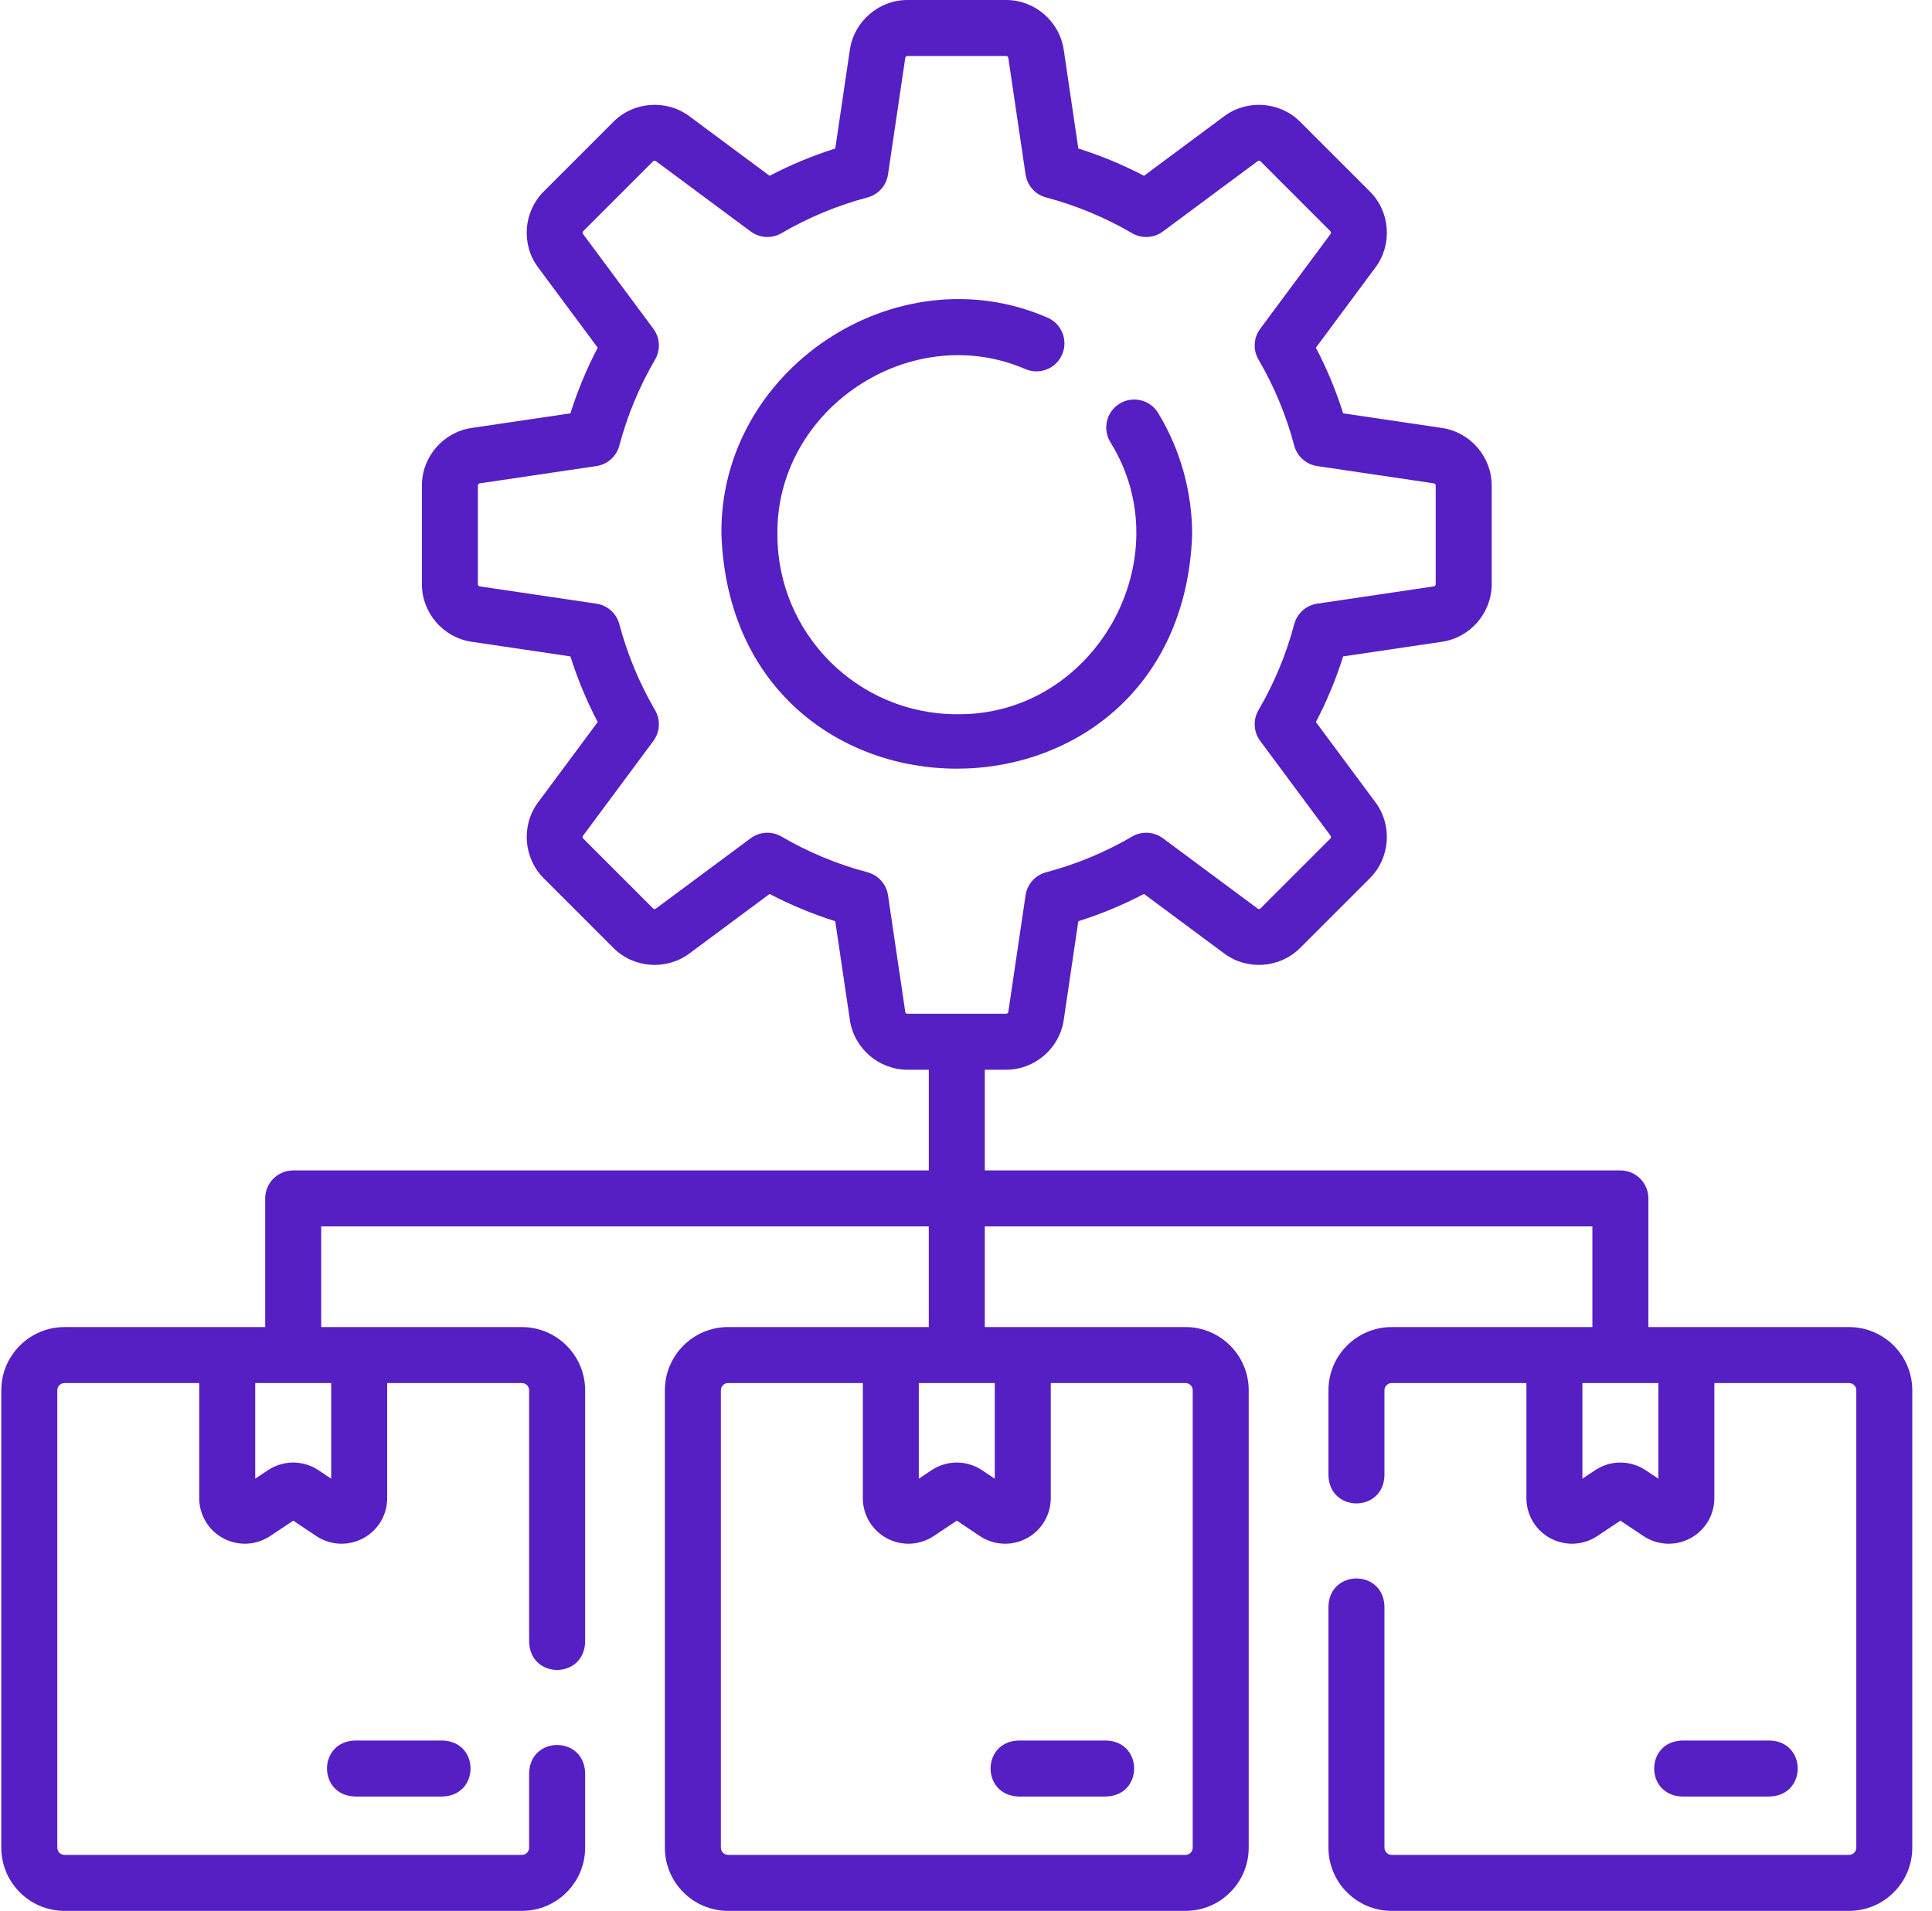
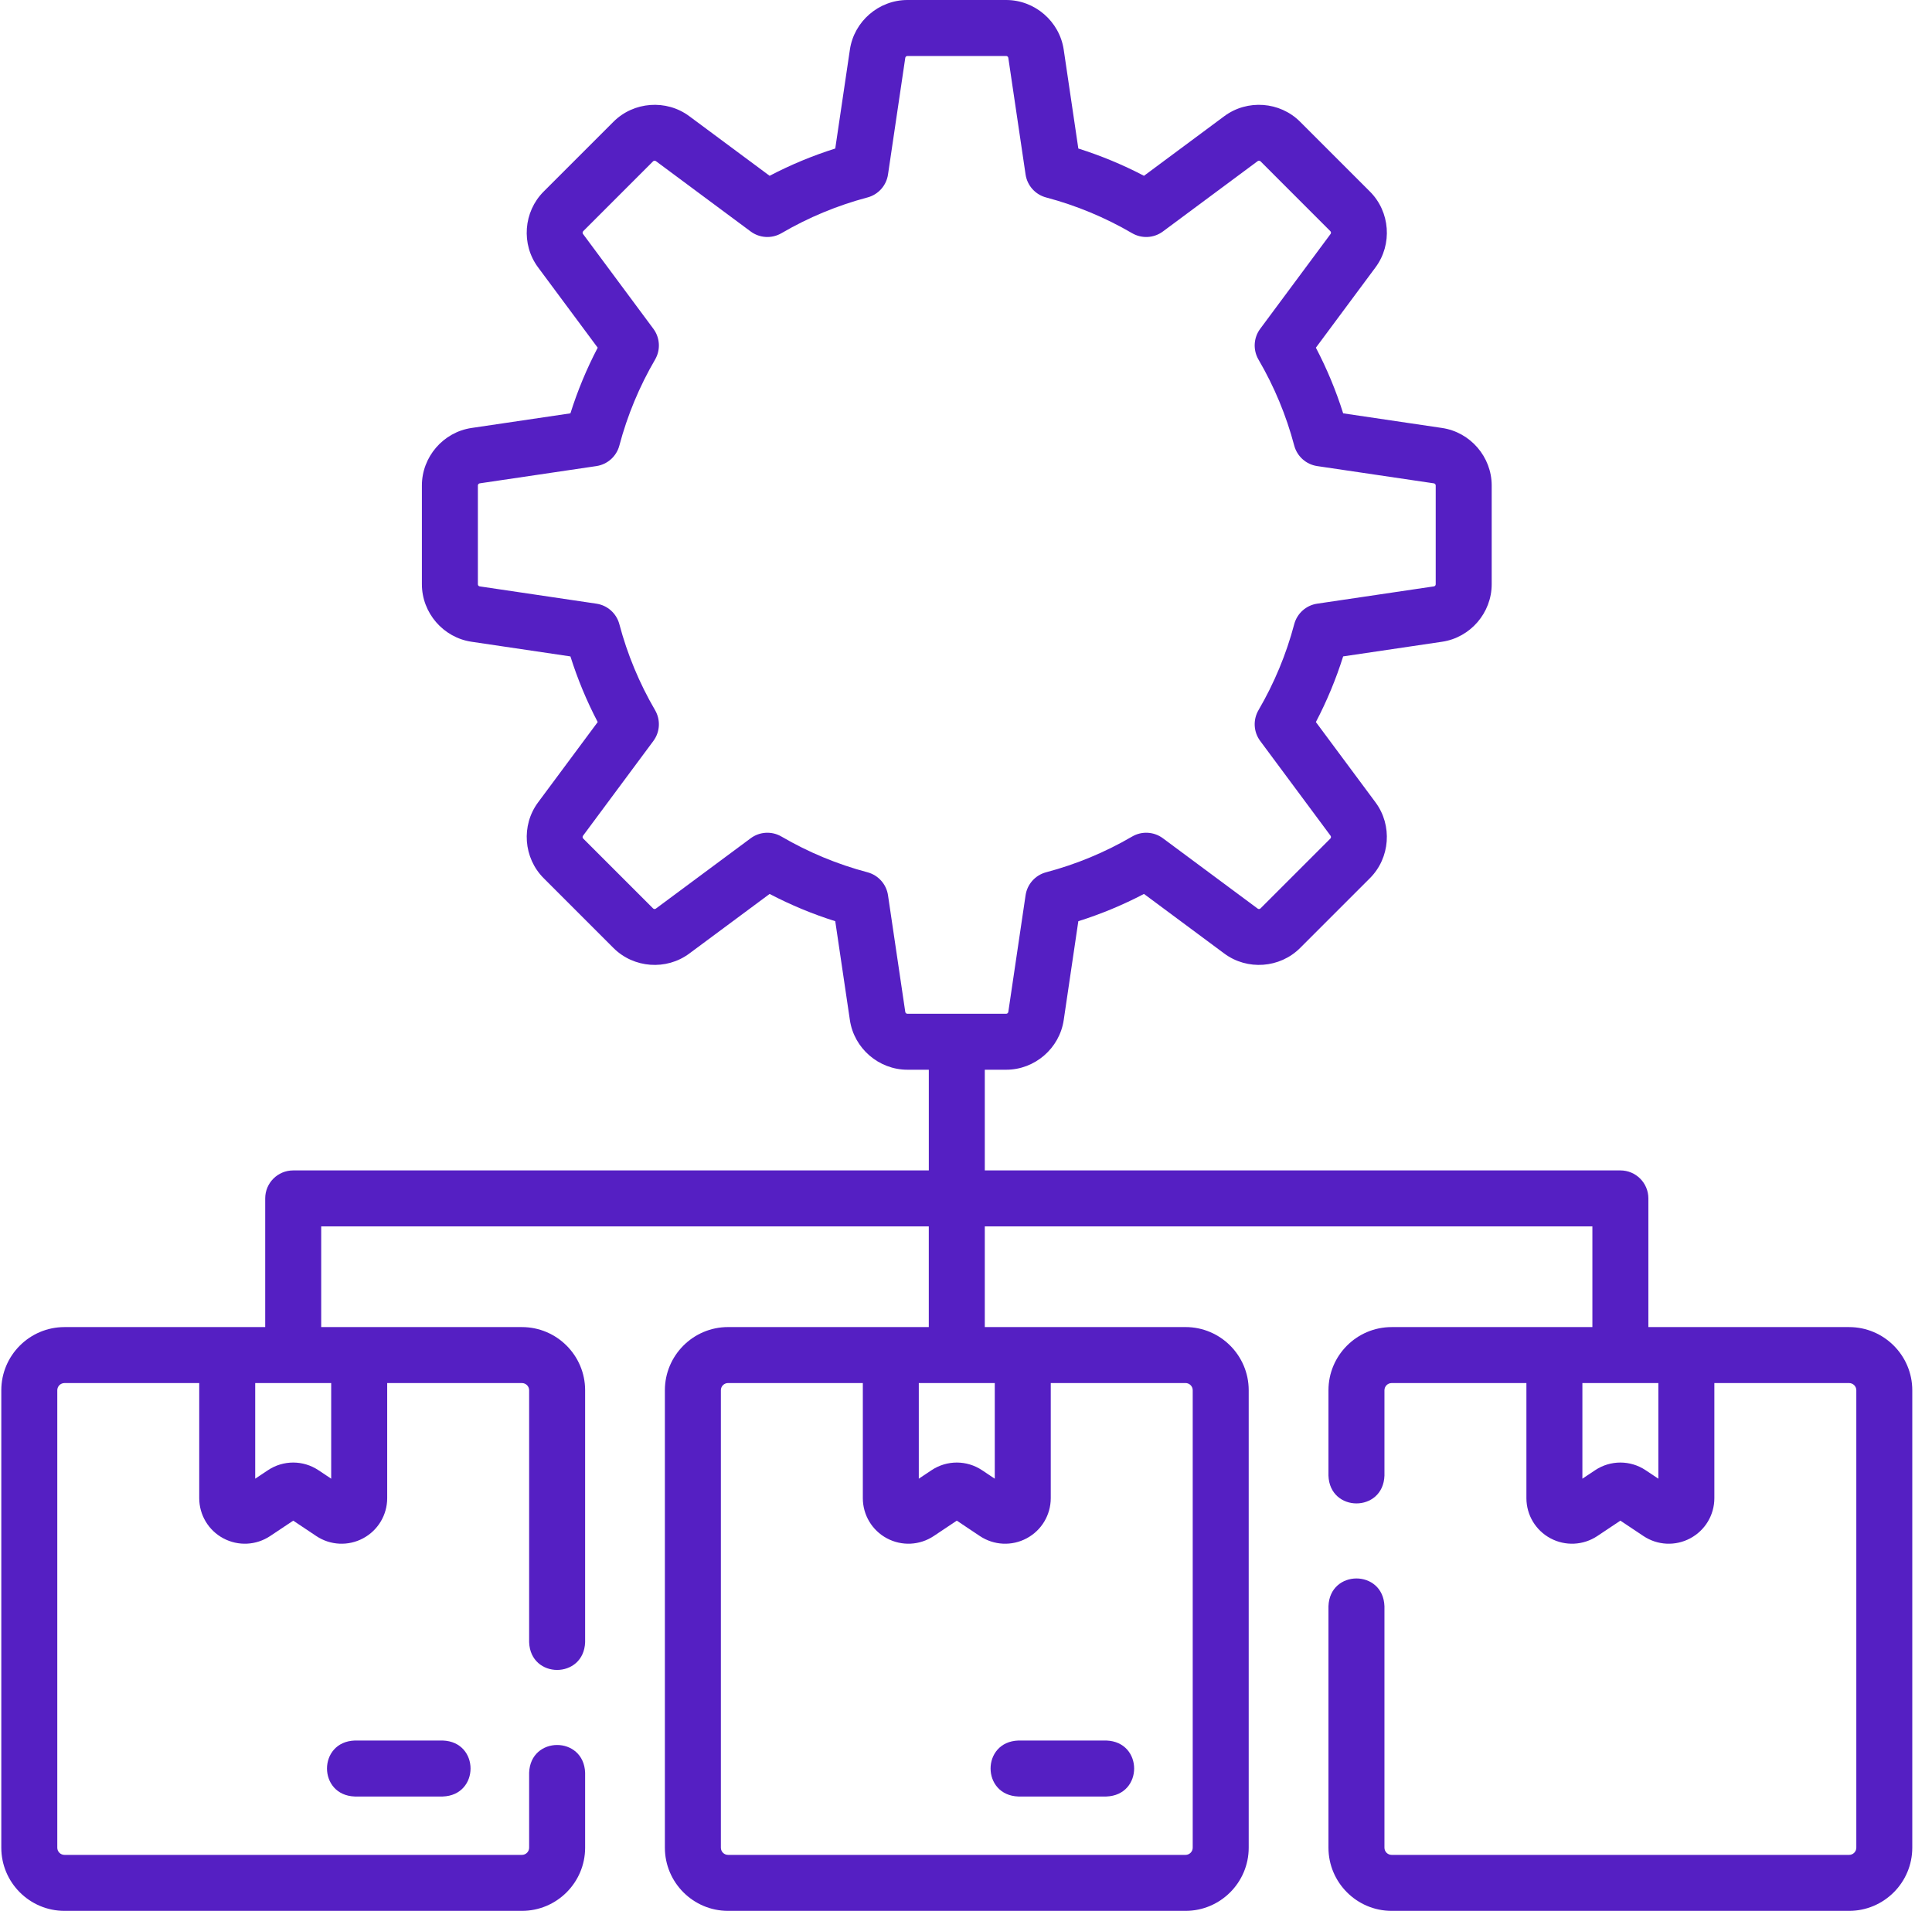
<svg xmlns="http://www.w3.org/2000/svg" width="92" height="91" viewBox="0 0 92 91" fill="none">
  <g clip-path="url(#clip0_1905_317)">
-     <path d="M56.77 25.471C56.77 23.421 56.21 21.414 55.151 19.668C54.769 19.039 53.949 18.838 53.32 19.22C52.69 19.602 52.49 20.422 52.871 21.051C56.335 26.606 52.116 34.098 45.562 34.013C40.852 34.013 37.02 30.181 37.02 25.471C36.929 19.484 43.356 15.204 48.841 17.582C49.521 17.865 50.301 17.545 50.585 16.865C50.868 16.186 50.547 15.405 49.868 15.121C42.669 11.998 34.235 17.614 34.354 25.471C34.916 40.318 56.208 40.317 56.77 25.471Z" fill="#551FC3" />
    <path d="M88.052 63.199H78.494V57.071C78.494 56.334 77.897 55.738 77.161 55.738H46.895V50.943H47.913C49.275 50.943 50.453 49.927 50.653 48.579L51.349 43.87C52.426 43.531 53.473 43.096 54.475 42.571L58.301 45.411C59.395 46.223 60.946 46.109 61.91 45.145L65.235 41.82C66.198 40.857 66.312 39.305 65.501 38.211L62.661 34.386C63.186 33.383 63.62 32.337 63.96 31.259L68.669 30.562C70.017 30.363 71.033 29.185 71.033 27.823V23.12C71.033 21.758 70.017 20.58 68.669 20.381C68.669 20.381 68.669 20.381 68.669 20.381L63.96 19.684C63.621 18.607 63.186 17.56 62.661 16.558L65.501 12.732C66.313 11.638 66.199 10.086 65.235 9.123L61.91 5.798C60.947 4.834 59.395 4.72 58.301 5.532L54.475 8.372C53.473 7.847 52.427 7.413 51.349 7.073L50.653 2.364C50.453 1.016 49.275 0 47.913 0H43.21C41.848 0 40.67 1.016 40.471 2.364L39.774 7.073C38.696 7.413 37.65 7.847 36.648 8.372L32.822 5.532C31.728 4.72 30.176 4.835 29.213 5.798L25.888 9.123C24.924 10.087 24.81 11.638 25.622 12.732L28.462 16.558C27.937 17.56 27.503 18.607 27.163 19.684L22.454 20.381C21.106 20.58 20.09 21.758 20.09 23.12V27.823C20.09 29.186 21.106 30.363 22.454 30.562L27.163 31.26C27.503 32.337 27.937 33.383 28.462 34.386L25.622 38.212C24.811 39.305 24.925 40.857 25.888 41.82L29.213 45.146C30.177 46.109 31.728 46.223 32.822 45.411L36.648 42.572C37.651 43.096 38.697 43.531 39.774 43.87L40.471 48.579C40.67 49.927 41.848 50.943 43.21 50.943H44.229V55.738H13.962C13.226 55.738 12.629 56.334 12.629 57.071V63.199H3.071C1.411 63.199 0.062 64.549 0.062 66.208V87.991C0.062 89.65 1.411 91 3.071 91H24.854C26.513 91 27.863 89.65 27.863 87.991V84.424C27.802 82.659 25.257 82.66 25.197 84.424V87.991C25.197 88.18 25.043 88.334 24.854 88.334H3.071C2.881 88.334 2.728 88.18 2.728 87.991V66.208C2.728 66.019 2.881 65.865 3.071 65.865H9.487V71.344C9.487 72.147 9.927 72.88 10.634 73.258C11.34 73.636 12.194 73.596 12.863 73.151L13.963 72.417L15.062 73.151C15.729 73.596 16.584 73.637 17.291 73.258C17.998 72.88 18.438 72.147 18.438 71.344V65.865H24.854C25.043 65.865 25.197 66.019 25.197 66.208V78.203C25.258 79.968 27.802 79.967 27.863 78.203V66.208C27.863 64.549 26.513 63.199 24.854 63.199H15.295V58.404H44.228V63.198H34.669C33.011 63.198 31.661 64.548 31.661 66.207V87.991C31.661 89.65 33.011 91 34.669 91H56.454C58.113 91 59.462 89.65 59.462 87.991V66.207C59.462 64.548 58.113 63.198 56.454 63.198H46.895V58.404H75.828V63.199H66.269C64.61 63.199 63.26 64.549 63.26 66.208V70.273C63.322 72.038 65.866 72.036 65.926 70.273V66.208C65.926 66.019 66.08 65.865 66.269 65.865H72.686V71.344C72.686 72.147 73.125 72.88 73.832 73.258C74.538 73.636 75.392 73.596 76.061 73.151L77.161 72.417L78.261 73.151C78.928 73.596 79.782 73.637 80.489 73.258C81.196 72.88 81.636 72.147 81.636 71.344V65.865H88.053C88.242 65.865 88.396 66.019 88.396 66.208V87.991C88.396 88.18 88.242 88.334 88.053 88.334H66.269C66.08 88.334 65.926 88.18 65.926 87.991V76.493C65.865 74.728 63.321 74.73 63.26 76.493V87.991C63.26 89.65 64.61 91 66.269 91H88.052C89.712 91 91.061 89.65 91.061 87.991V66.208C91.061 64.549 89.712 63.199 88.052 63.199ZM43.108 48.189L42.286 42.634C42.208 42.107 41.823 41.677 41.308 41.54C39.876 41.161 38.498 40.589 37.213 39.839C36.753 39.57 36.176 39.601 35.747 39.92L31.232 43.27C31.192 43.301 31.134 43.296 31.098 43.26L27.773 39.935C27.737 39.899 27.732 39.842 27.763 39.8L31.113 35.286C31.431 34.858 31.463 34.281 31.194 33.82C30.445 32.535 29.872 31.158 29.493 29.725C29.356 29.21 28.926 28.826 28.399 28.748L22.844 27.925C22.793 27.918 22.756 27.875 22.756 27.823V23.12C22.756 23.07 22.794 23.026 22.844 23.018L28.399 22.196C28.926 22.118 29.356 21.734 29.493 21.219C29.872 19.786 30.445 18.408 31.194 17.124C31.463 16.663 31.431 16.086 31.113 15.658L27.763 11.143C27.733 11.102 27.737 11.045 27.773 11.009L31.098 7.683C31.134 7.647 31.192 7.643 31.233 7.673L35.747 11.024C36.175 11.342 36.752 11.374 37.213 11.105C38.498 10.355 39.875 9.783 41.309 9.403C41.823 9.267 42.208 8.837 42.286 8.31L43.108 2.755C43.115 2.704 43.159 2.666 43.21 2.666H47.913C47.964 2.666 48.008 2.704 48.015 2.755L48.837 8.31C48.915 8.837 49.3 9.267 49.814 9.403C51.248 9.783 52.625 10.355 53.91 11.105C54.371 11.374 54.947 11.342 55.376 11.024L59.89 7.673C59.931 7.643 59.989 7.647 60.025 7.683L63.35 11.009C63.386 11.045 63.39 11.102 63.36 11.143L60.01 15.658C59.691 16.086 59.66 16.663 59.928 17.124C60.678 18.408 61.251 19.786 61.63 21.219C61.767 21.734 62.197 22.118 62.724 22.196L68.279 23.018C68.329 23.026 68.367 23.07 68.367 23.12V27.823C68.367 27.875 68.33 27.918 68.279 27.925L62.724 28.748C62.197 28.826 61.767 29.21 61.63 29.725C61.251 31.158 60.678 32.535 59.928 33.82C59.66 34.281 59.691 34.858 60.01 35.286L63.36 39.8C63.39 39.841 63.386 39.899 63.35 39.935L60.025 43.26C59.989 43.296 59.931 43.301 59.89 43.27L55.376 39.92C54.947 39.602 54.37 39.569 53.91 39.839C52.625 40.589 51.247 41.161 49.814 41.54C49.299 41.677 48.915 42.107 48.837 42.634L48.015 48.189C48.007 48.24 47.964 48.277 47.913 48.277H43.21C43.158 48.277 43.115 48.24 43.108 48.189ZM15.771 70.419L15.166 70.016C14.435 69.528 13.489 69.528 12.758 70.016L12.153 70.419V65.865H15.771L15.771 70.419ZM43.752 65.864H47.37V70.419L46.766 70.016C46.034 69.528 45.089 69.528 44.357 70.016L43.752 70.419V65.864ZM56.796 66.207V87.991C56.796 88.18 56.642 88.334 56.454 88.334H34.669C34.48 88.334 34.327 88.18 34.327 87.991V66.207C34.327 66.018 34.48 65.864 34.669 65.864H41.087V71.344C41.087 72.147 41.526 72.88 42.233 73.258C42.939 73.636 43.793 73.596 44.462 73.151L45.562 72.417L46.661 73.151C47.329 73.596 48.183 73.637 48.89 73.258C49.597 72.88 50.036 72.147 50.036 71.344V65.864H56.454C56.642 65.864 56.796 66.018 56.796 66.207ZM78.969 70.419L78.365 70.016C77.633 69.528 76.688 69.528 75.956 70.016L75.352 70.419V65.865H78.969V70.419Z" fill="#551FC3" />
-     <path d="M84.282 85.554C86.047 85.493 86.046 82.948 84.282 82.888H80.093C78.328 82.949 78.329 85.493 80.093 85.554H84.282Z" fill="#551FC3" />
    <path d="M48.494 82.888C46.729 82.949 46.73 85.493 48.494 85.554H52.683C54.449 85.493 54.447 82.948 52.683 82.888H48.494Z" fill="#551FC3" />
    <path d="M16.895 82.888C15.13 82.949 15.131 85.493 16.895 85.554H21.084C22.849 85.493 22.847 82.948 21.084 82.888H16.895Z" fill="#551FC3" />
  </g>
  <defs>
    <clipPath id="clip0_1905_317">
      <rect width="91" height="91" fill="white" transform="translate(0.062)" />
    </clipPath>
  </defs>
</svg>